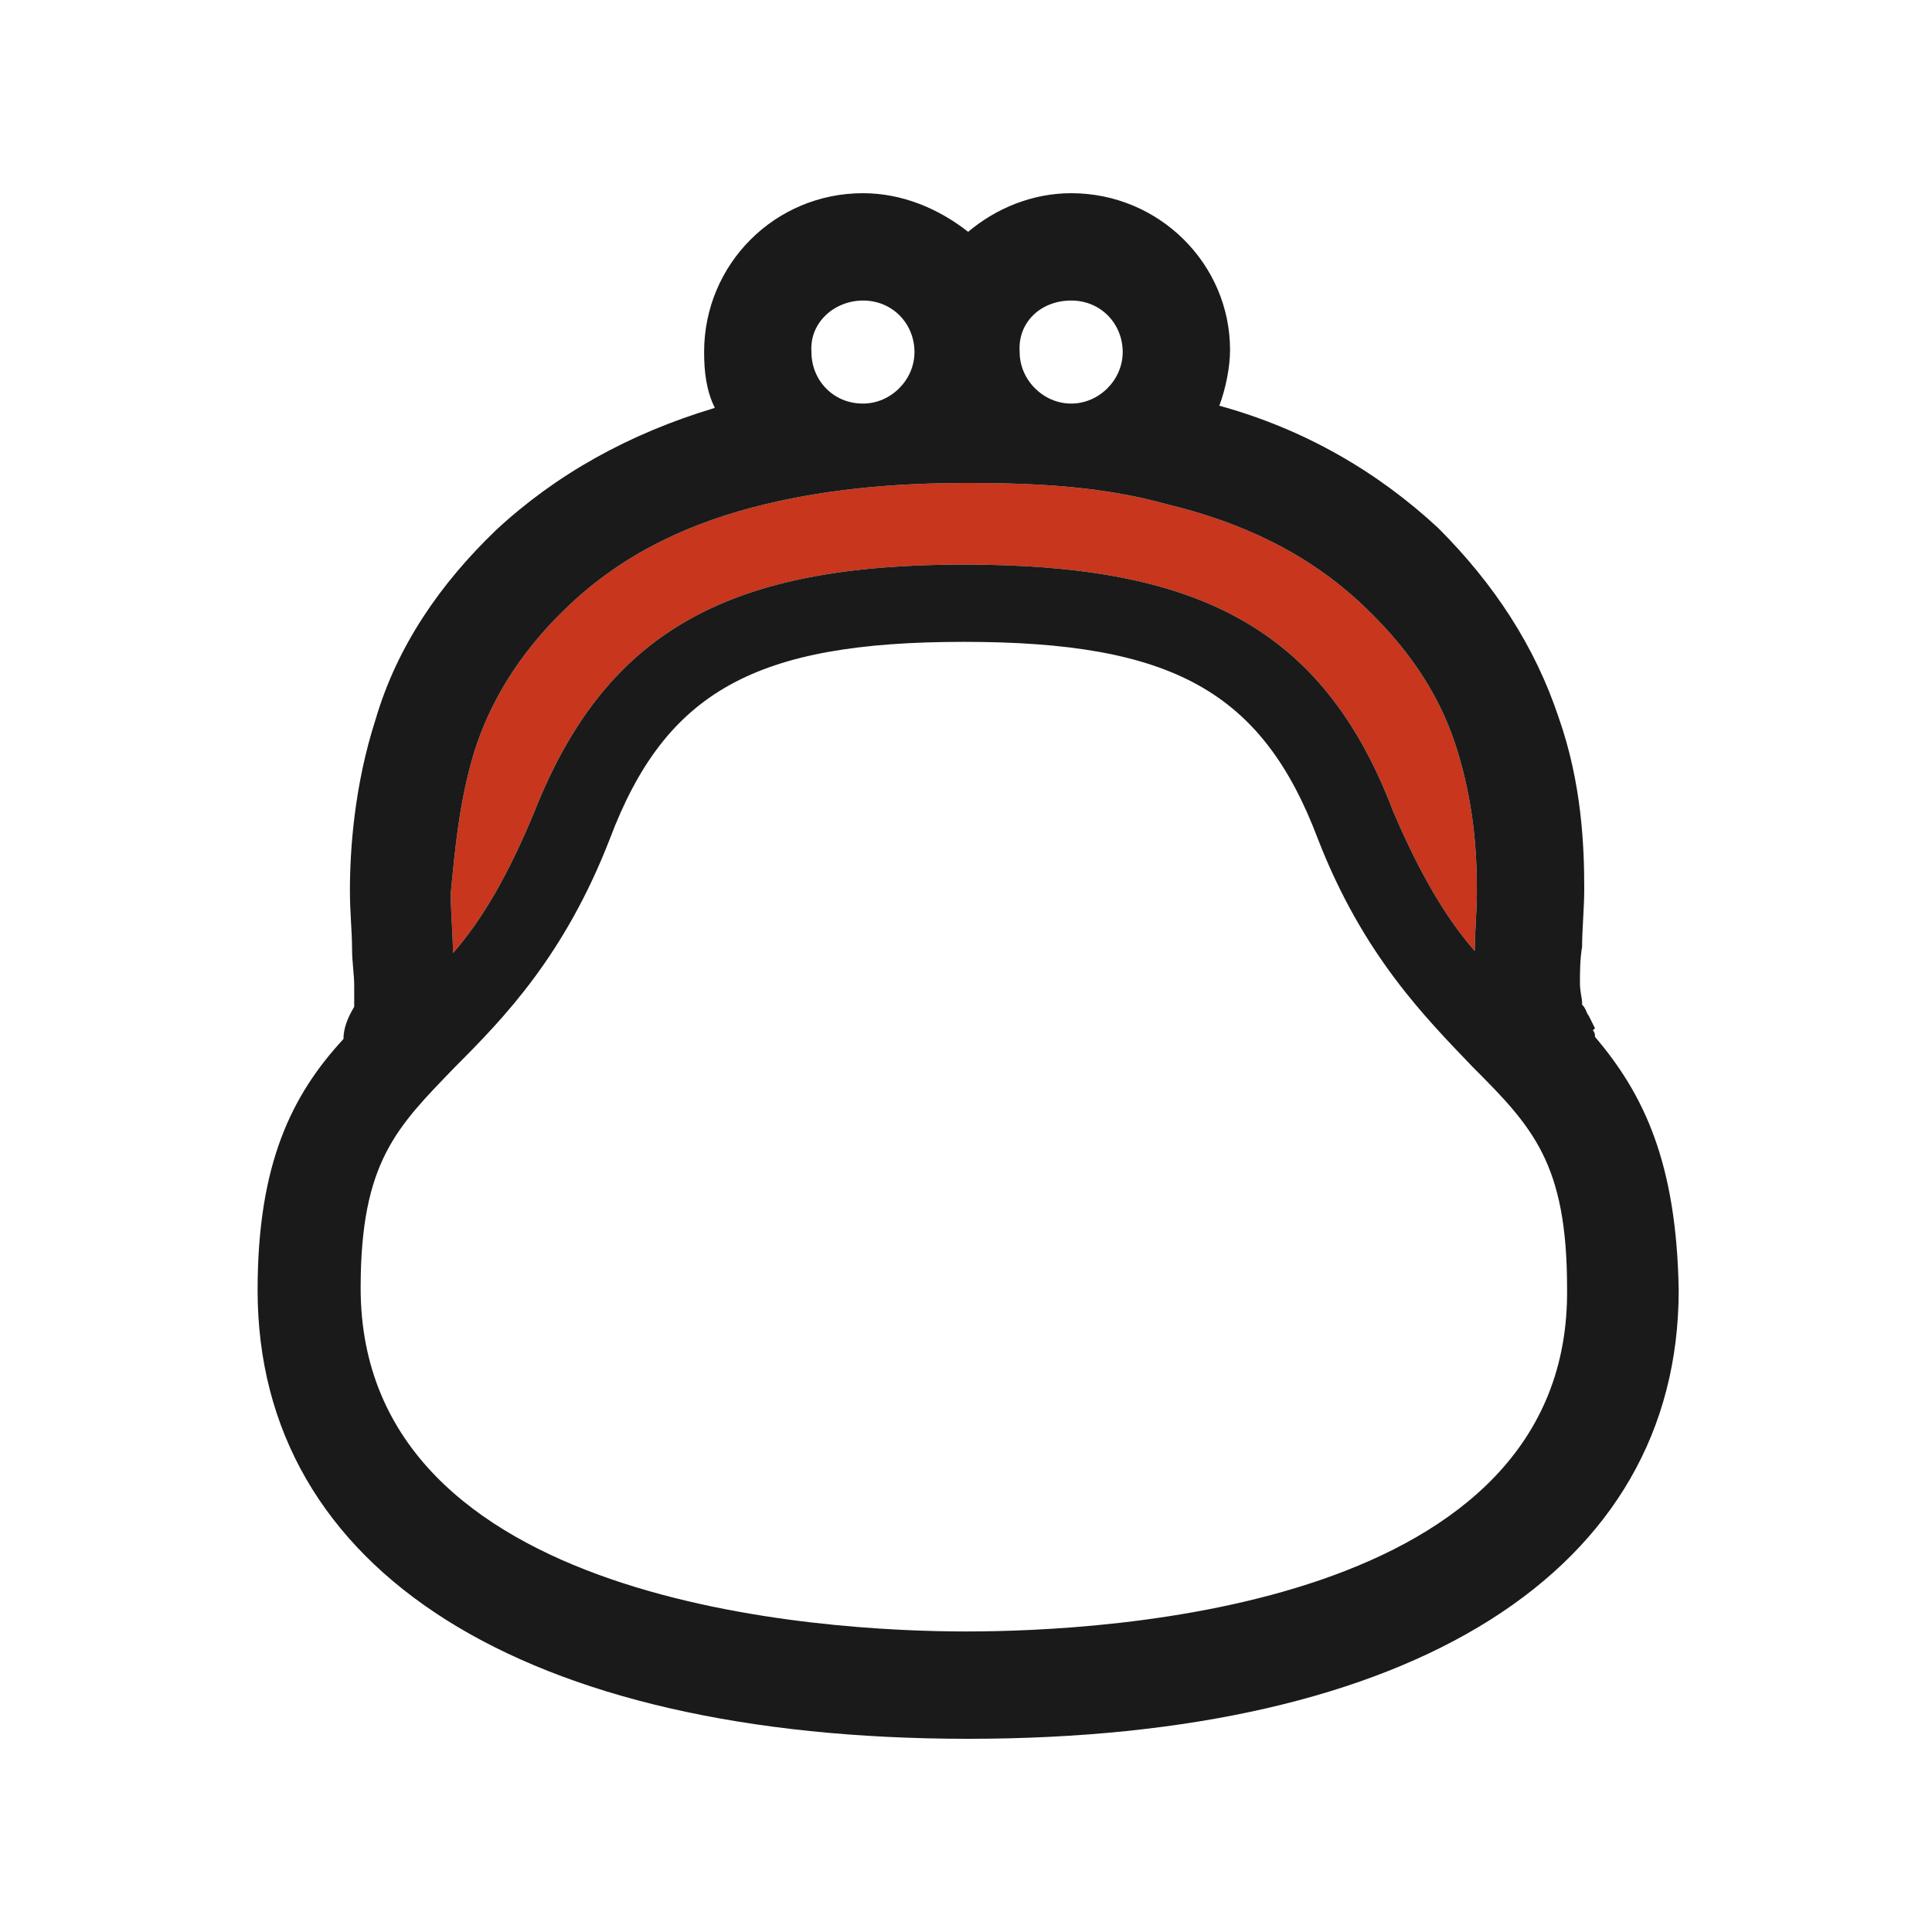
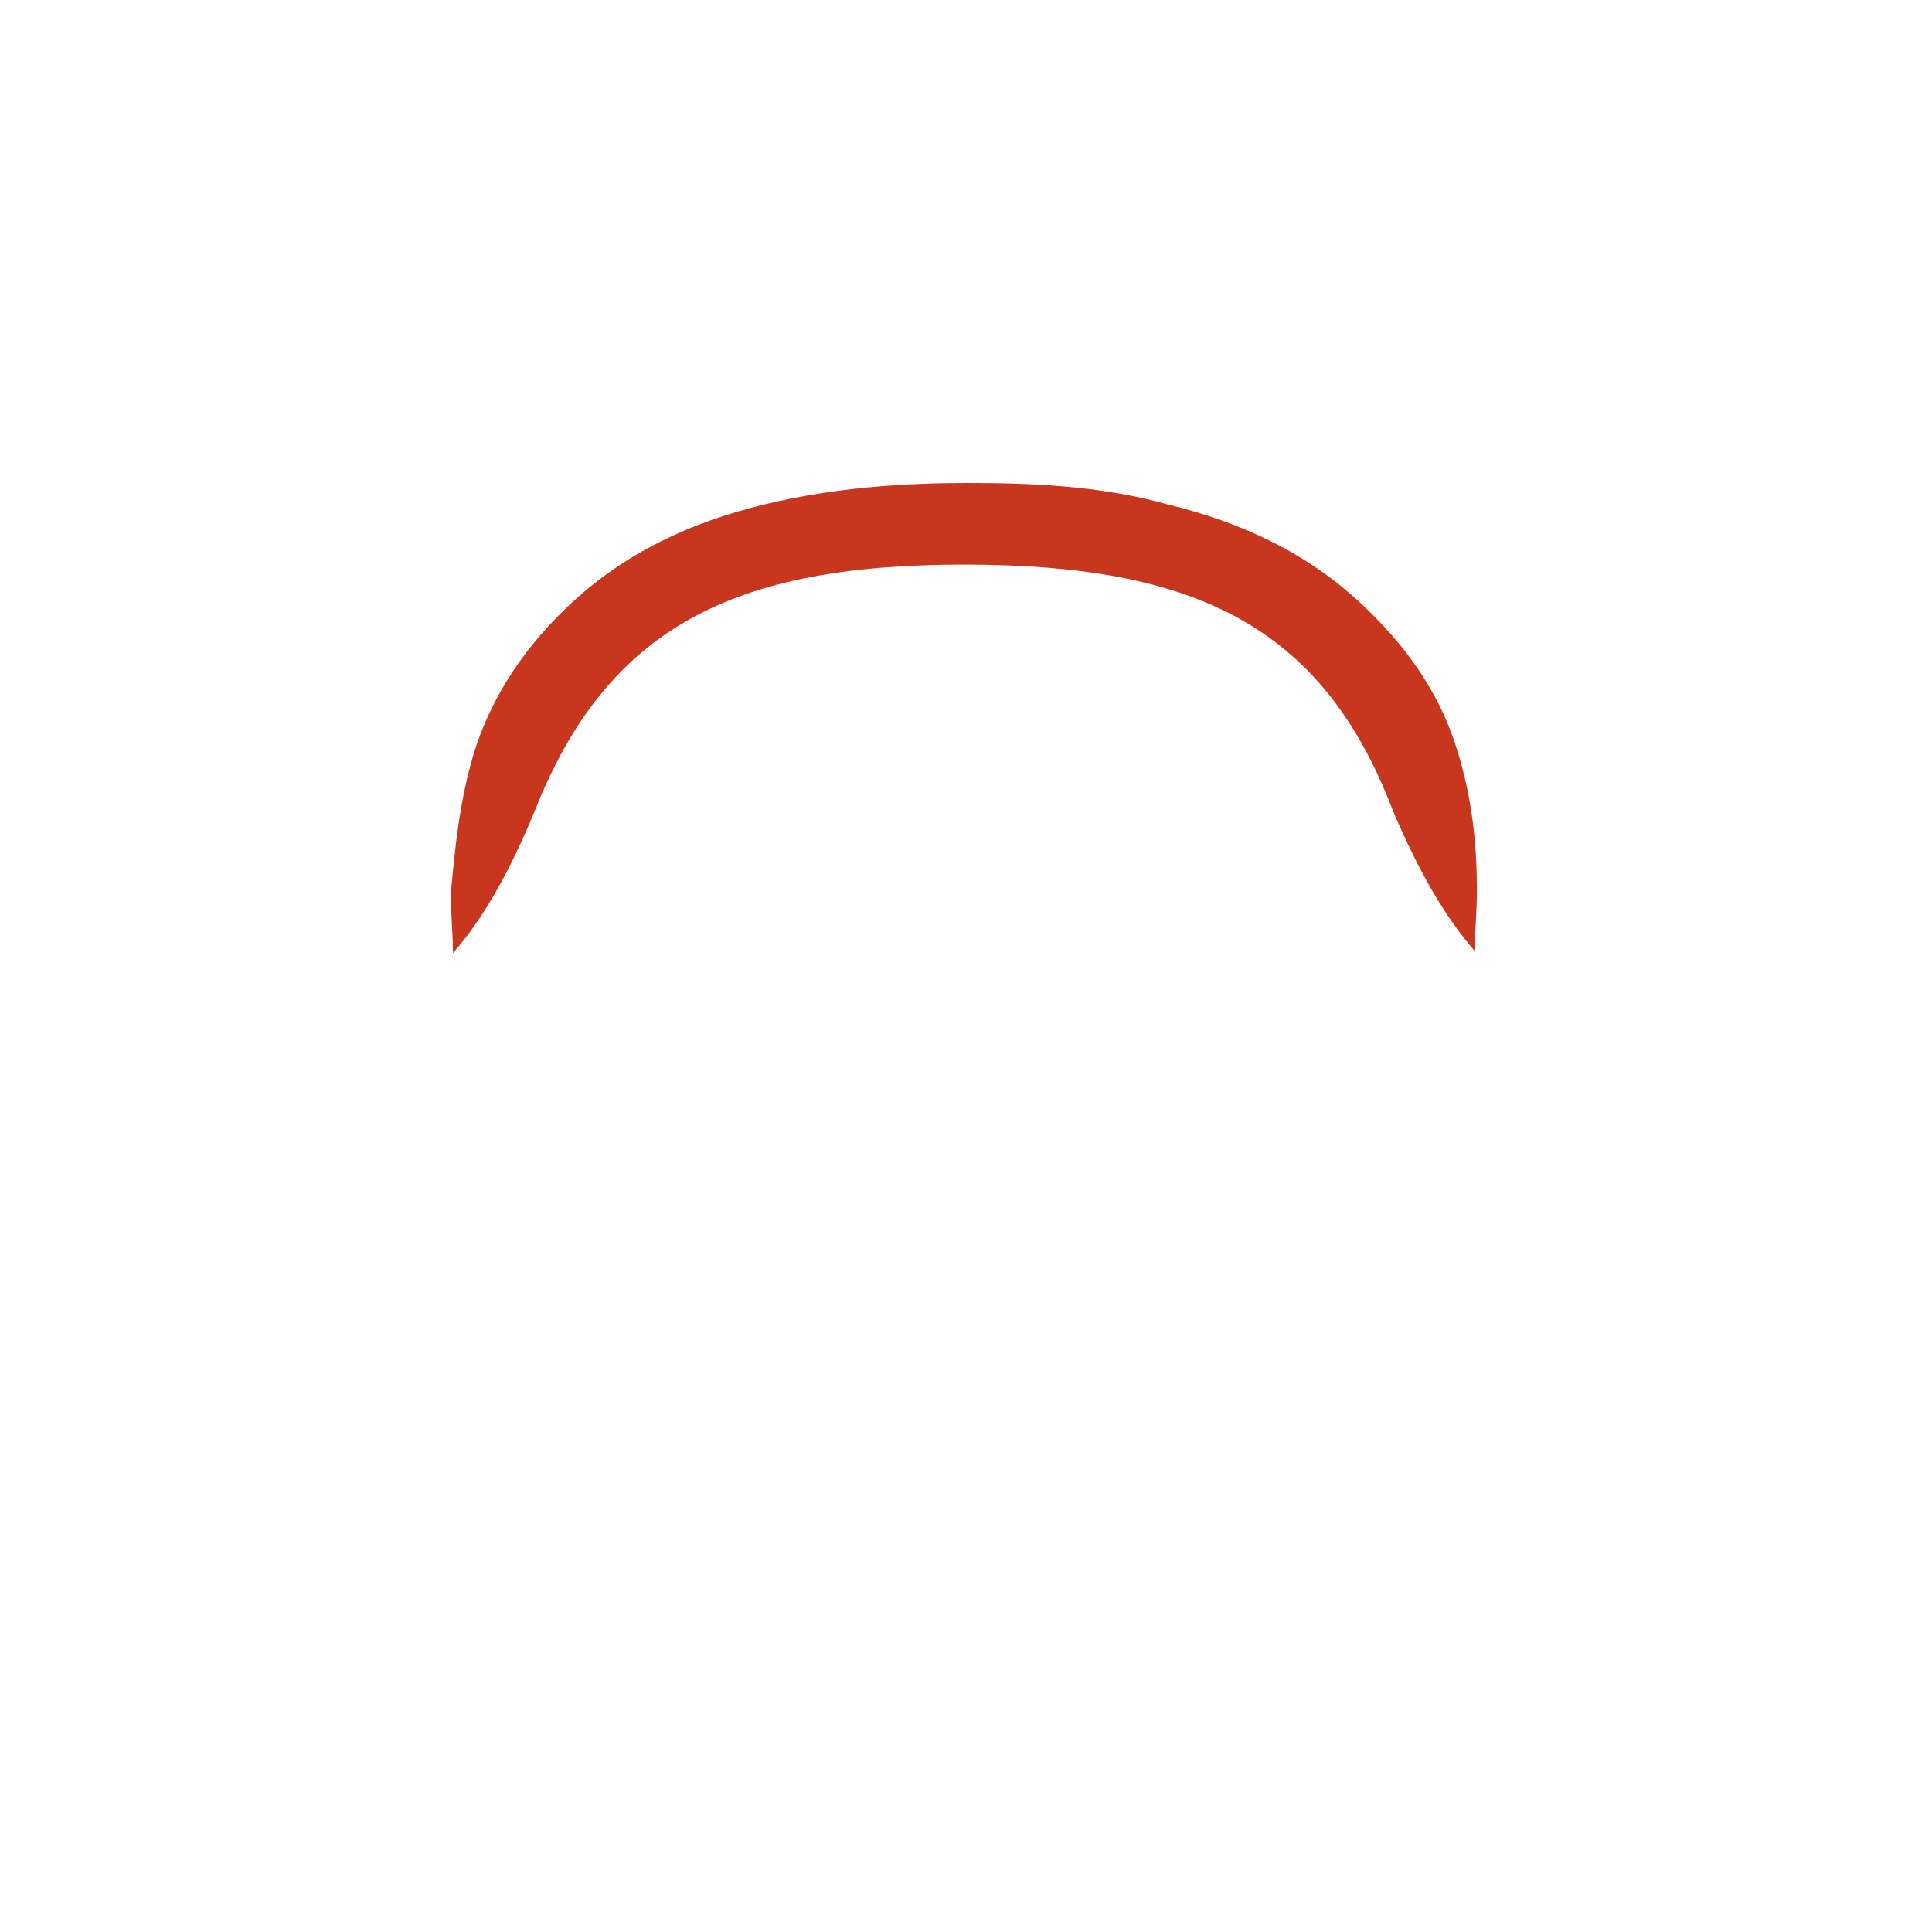
<svg xmlns="http://www.w3.org/2000/svg" version="1.1" id="レイヤー_3" x="0px" y="0px" width="90px" height="90px" viewBox="0 0 90 90" enable-background="new 0 0 90 90" xml:space="preserve">
  <g>
    <path fill="#C7361D" d="M22.1,35c0.7-2.2,2-4.5,4.3-6.7c2.7-2.6,5.9-4,9.2-4.8c3.3-0.8,6.6-1,9.4-1c2.9,0,6.2,0.1,9.4,1   c3.3,0.8,6.5,2.2,9.2,4.8c2.3,2.2,3.6,4.4,4.3,6.7s0.9,4.4,0.9,6.5c0,1-0.1,1.9-0.1,2.8c-1.4-1.6-2.6-3.7-3.8-6.5   c-3.3-8.7-9.3-11.5-20-11.5s-16.6,2.9-20,11.5c-1.2,2.9-2.4,5-3.8,6.6c0-0.9-0.1-1.8-0.1-2.8C21.2,39.5,21.4,37.3,22.1,35z" />
    <g>
-       <path fill="#1A1A1A" d="M74.3,48.3c0-0.1,0-0.2-0.1-0.3l0.1-0.1L74,47.3c-0.1-0.1-0.1-0.3-0.3-0.5c0,0,0,0,0-0.1    c0-0.2-0.1-0.5-0.1-0.9c0-0.5,0-1.1,0.1-1.7c0-0.8,0.1-1.8,0.1-2.7c0-1.9-0.1-4.9-1.2-8c-1.1-3.3-3-6.2-5.6-8.8    c-2.8-2.6-6.2-4.6-10.2-5.7c0.3-0.8,0.5-1.8,0.5-2.6c0-4-3.3-7.3-7.4-7.3c-1.8,0-3.5,0.7-4.8,1.8C43.7,9.7,42,9,40.2,9    c-4.1,0-7.4,3.3-7.4,7.4c0,0.9,0.1,1.8,0.5,2.6c-4,1.2-7.4,3.1-10.2,5.7c-2.6,2.5-4.6,5.4-5.6,8.8c-1,3.1-1.2,6.1-1.2,8    c0,1,0.1,1.9,0.1,2.7c0,0.6,0.1,1.2,0.1,1.7s0,0.8,0,1c-0.3,0.5-0.5,1-0.5,1.5C13.6,51,12,54.2,12,60.1C12,73.2,24.4,81,45.1,81    s33.1-7.8,33.1-20.9C78.1,54.2,76.6,51,74.3,48.3z M49.9,14c1.4,0,2.4,1.1,2.4,2.4s-1.1,2.4-2.4,2.4s-2.4-1.1-2.4-2.4    C47.4,15,48.5,14,49.9,14z M40.2,14c1.4,0,2.4,1.1,2.4,2.4s-1.1,2.4-2.4,2.4c-1.4,0-2.4-1.1-2.4-2.4C37.7,15,38.9,14,40.2,14z     M22.1,35c0.7-2.2,2-4.5,4.3-6.7c2.7-2.6,5.9-4,9.2-4.8c3.3-0.8,6.6-1,9.4-1c2.9,0,6.2,0.1,9.4,1c3.3,0.8,6.5,2.2,9.2,4.8    c2.3,2.2,3.6,4.4,4.3,6.7s0.9,4.4,0.9,6.5c0,1-0.1,1.9-0.1,2.8c-1.4-1.6-2.6-3.7-3.8-6.5c-3.3-8.7-9.3-11.5-20-11.5    s-16.6,2.9-20,11.5c-1.2,2.9-2.4,5-3.8,6.6c0-0.9-0.1-1.8-0.1-2.8C21.2,39.5,21.4,37.3,22.1,35z M45,76c-6.6,0-28.2-1.2-28.2-16    c0-5.9,1.7-7.5,4.4-10.3c2.3-2.3,5.1-5.2,7.2-10.6c2.6-6.9,6.8-9.2,16.5-9.2s13.9,2.3,16.5,9.2c2.1,5.4,5,8.3,7.2,10.6    c2.8,2.8,4.4,4.5,4.4,10.3C73.2,74.9,51.6,76,45,76z" />
-     </g>
+       </g>
  </g>
</svg>